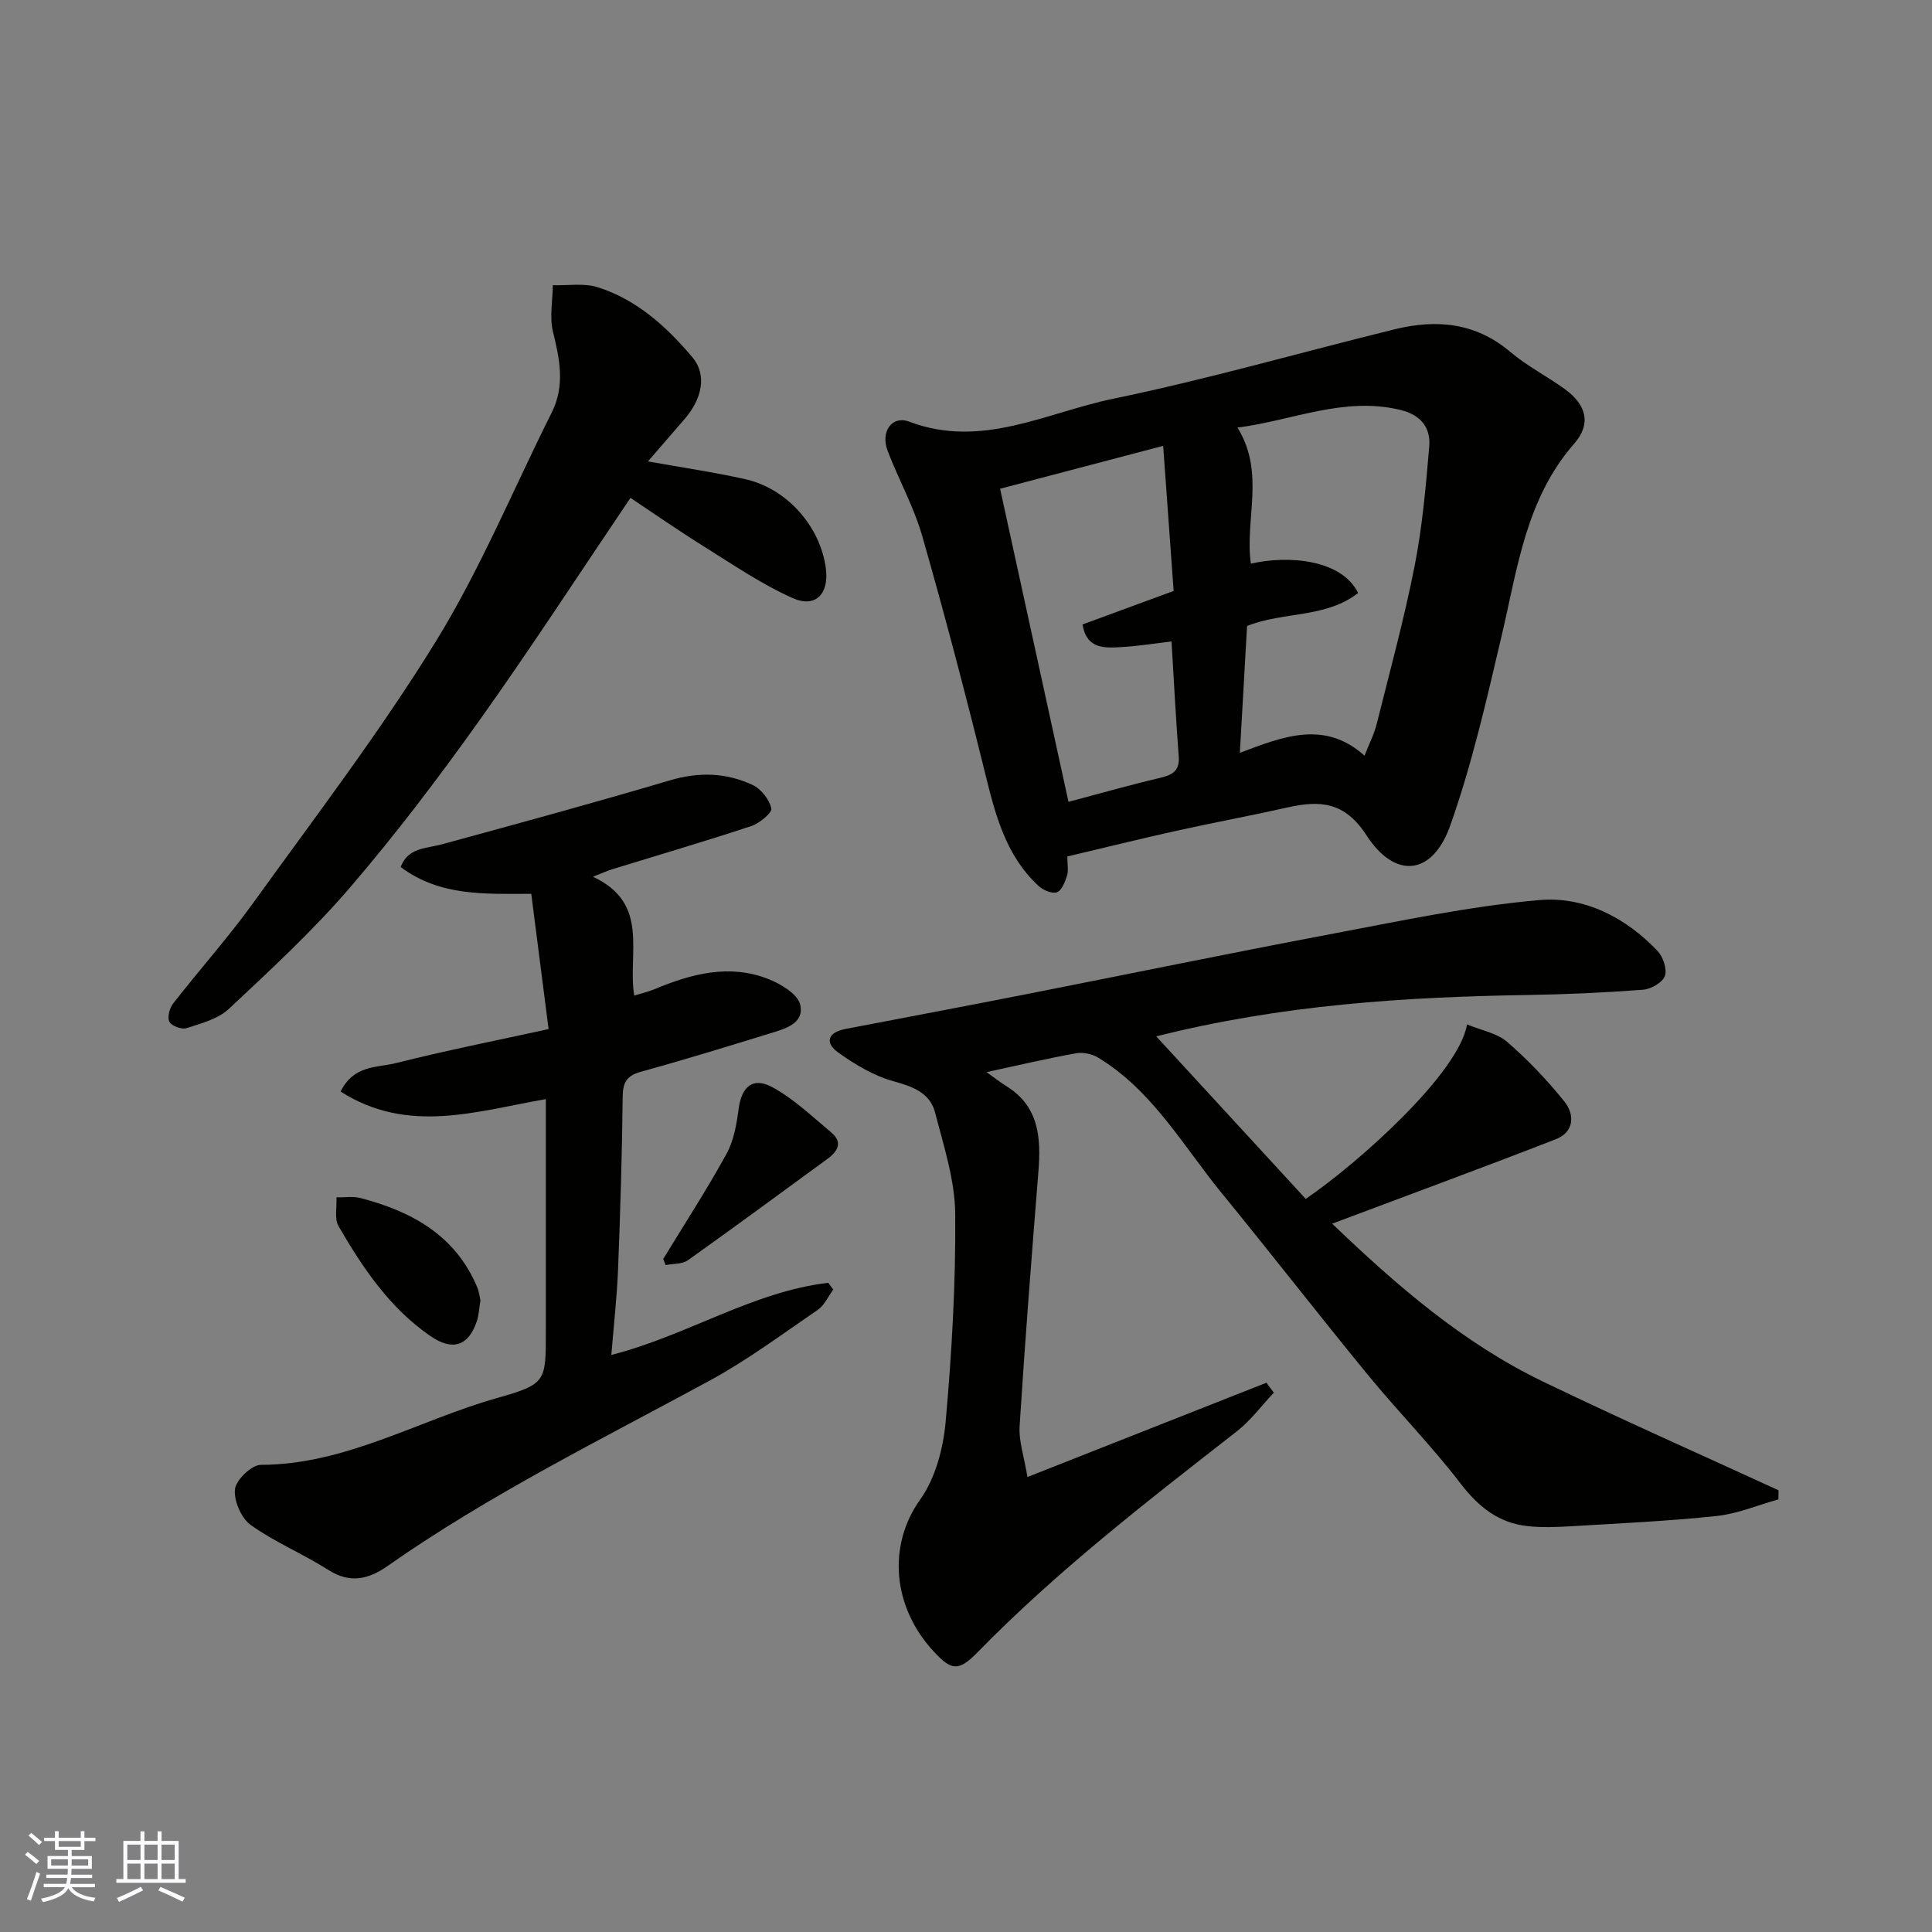
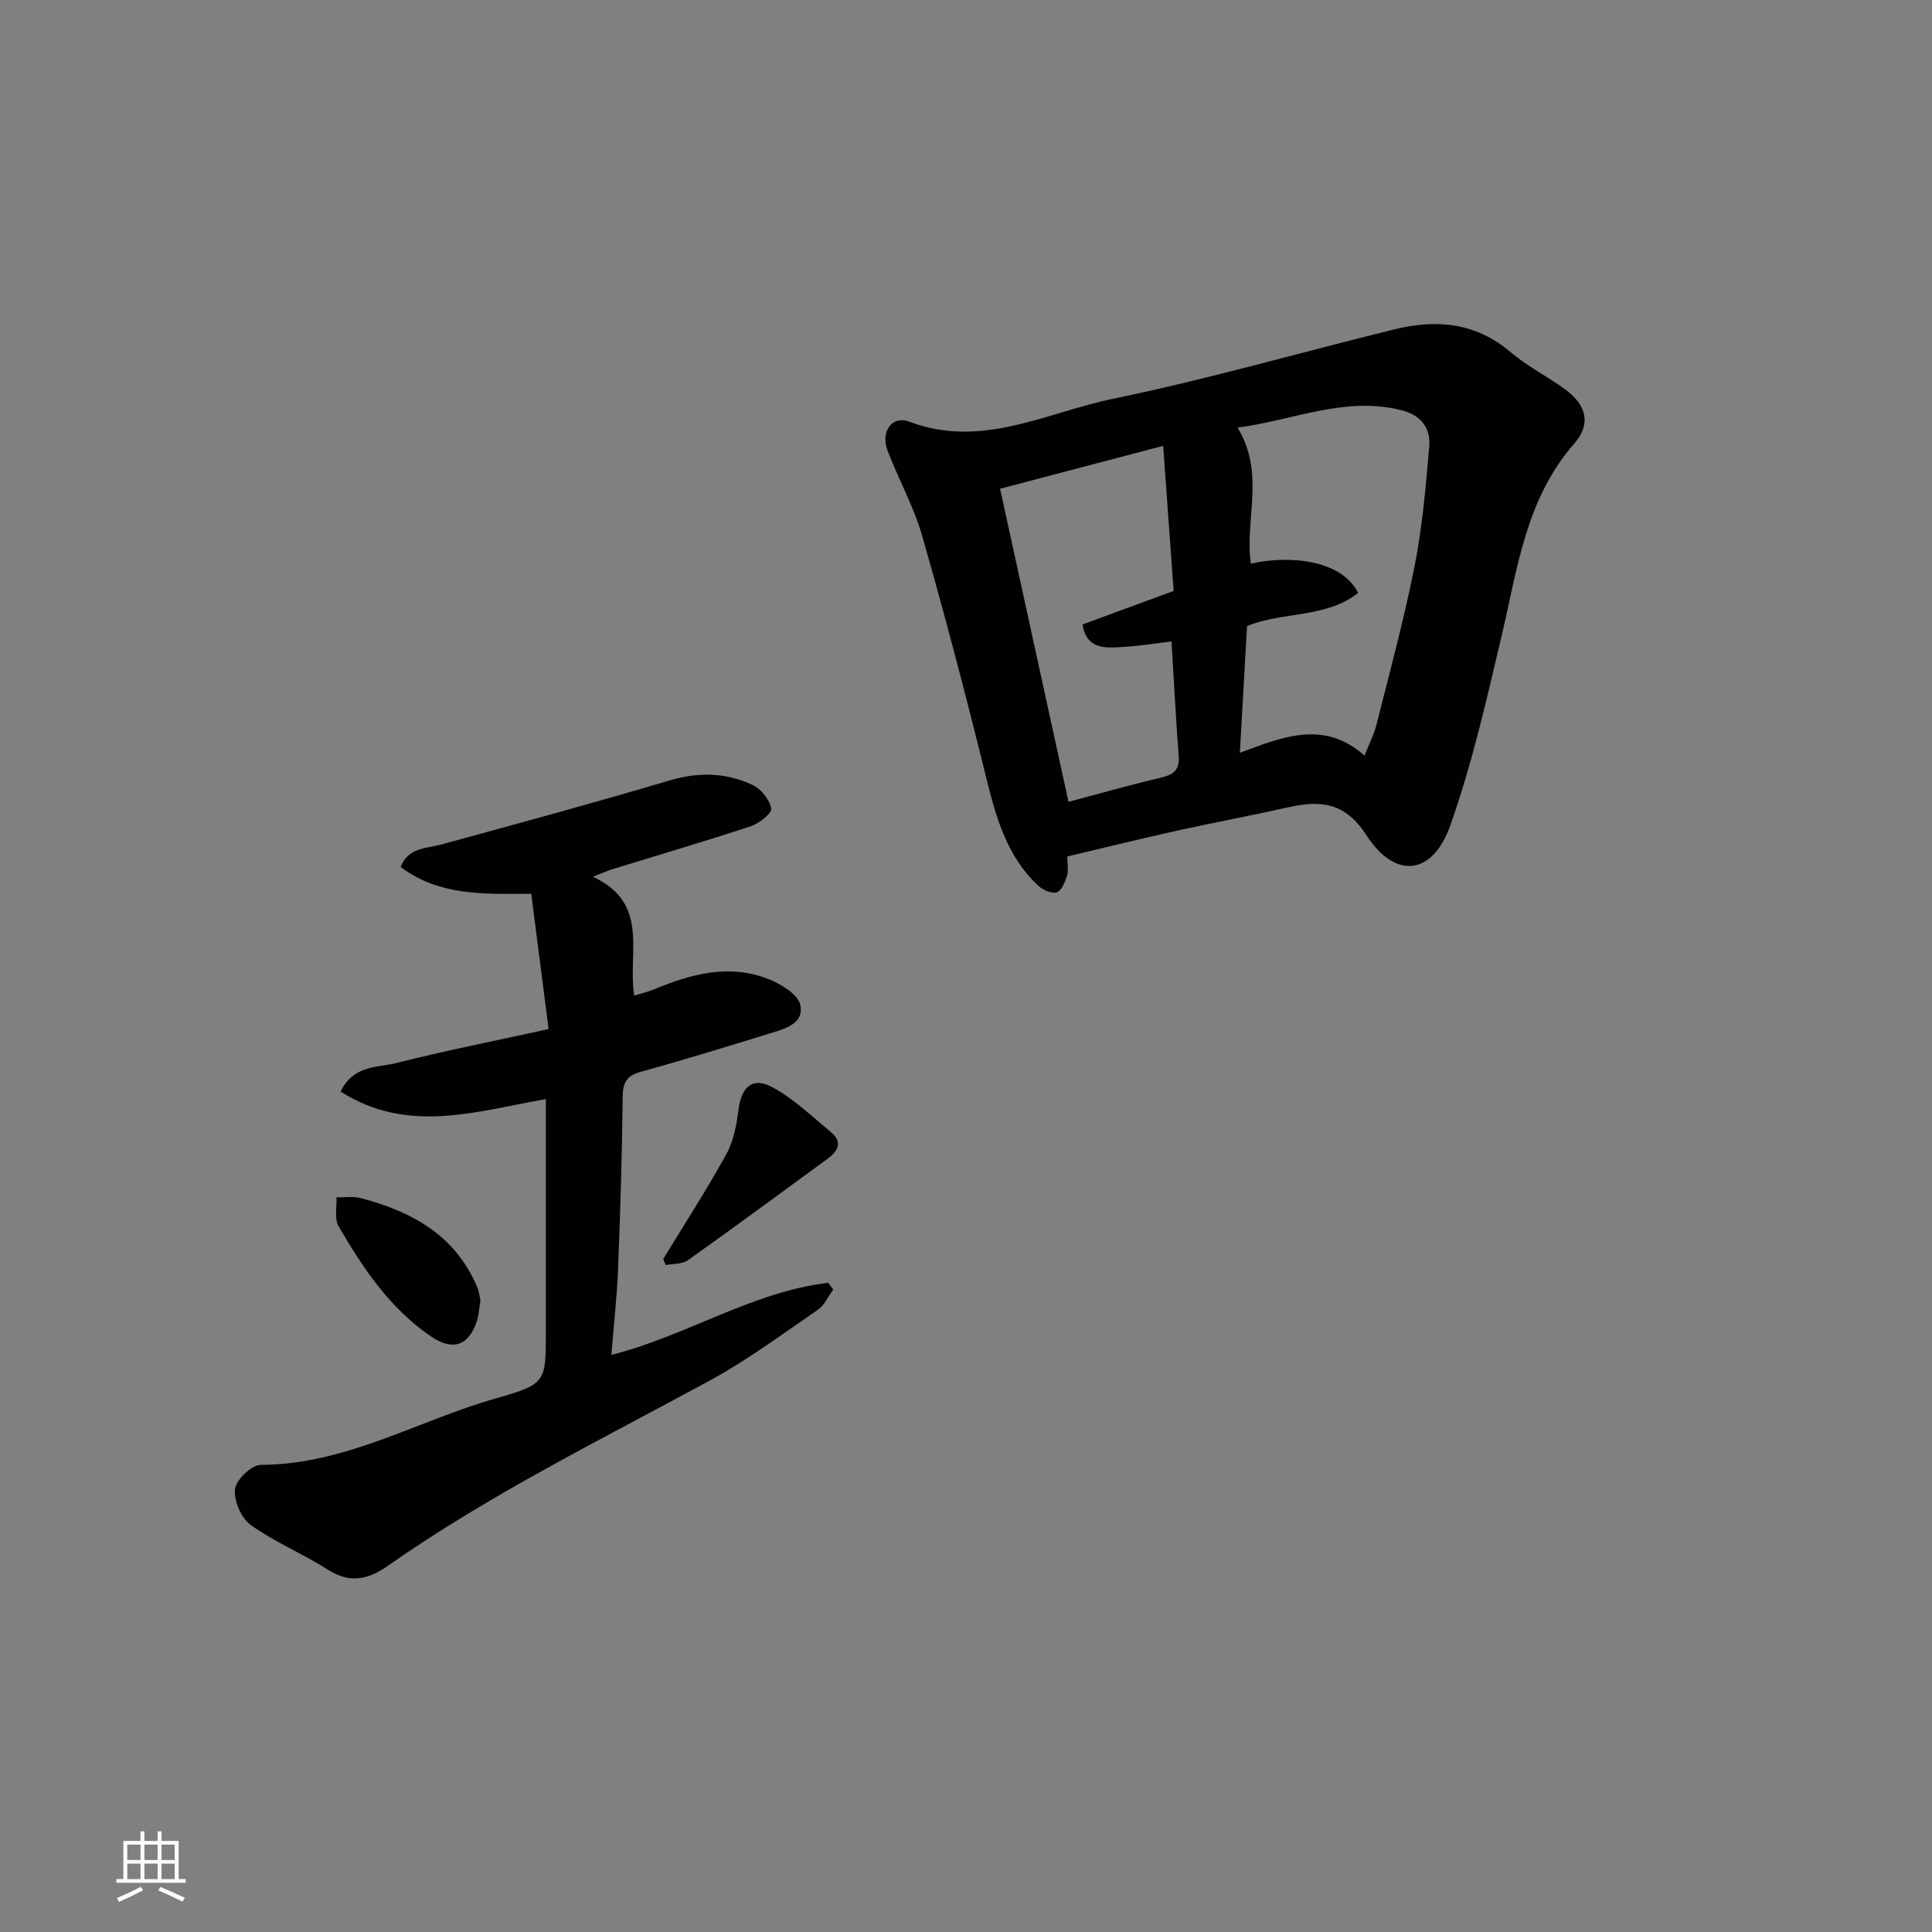
<svg xmlns="http://www.w3.org/2000/svg" enable-background="new 0 0 400 400" viewBox="0 0 400 400">
  <rect x="0" y="0" width="400" height="400" fill="#808080" stroke="none" />
  <g fill="#010100">
-     <path d="m239.39 214.57c10.69 11.63 20.85 22.67 30.95 33.65 11-7.51 31.74-26.07 33.39-36.13 2.98 1.24 6.2 1.79 8.32 3.63 4.3 3.72 8.28 7.91 11.84 12.34 2.2 2.74 2.02 6.33-1.79 7.81-15.14 5.89-30.39 11.5-46.29 17.48 13.46 12.9 27.14 24.73 43.64 32.69 16.13 7.78 32.51 15.03 48.78 22.51-.01.63-.02 1.25-.03 1.88-4.26 1.19-8.45 2.98-12.78 3.44-9.99 1.06-20.05 1.52-30.08 2.12-3.01.18-6.07.3-9.06-.02-6.01-.65-10.18-3.99-13.89-8.83-6-7.82-12.96-14.89-19.22-22.53-10.18-12.42-20.02-25.11-30.19-37.54-8.04-9.83-14.35-21.28-25.64-28.11-1.26-.76-3.12-1.15-4.55-.89-5.87 1.05-11.68 2.42-18.54 3.9 2.02 1.44 3.02 2.23 4.09 2.89 6.79 4.2 7.21 10.7 6.65 17.7-1.4 17.56-2.78 35.12-3.89 52.7-.2 3.11.93 6.3 1.62 10.54 17.14-6.76 33.31-13.14 49.48-19.52.51.69 1.02 1.37 1.53 2.06-2.55 2.7-4.8 5.78-7.7 8.04-18.56 14.48-37.18 28.85-53.68 45.75-3.94 4.03-5.42 3.7-9.05-.22-8.52-9.19-9.59-21.9-2.79-31.44 3.14-4.4 4.77-10.53 5.27-16.05 1.28-14.31 2.11-28.71 1.99-43.07-.06-7.01-2.38-14.07-4.16-20.98-1.06-4.12-4.62-5.41-8.65-6.52-4.04-1.11-7.9-3.44-11.37-5.9-2.9-2.06-2.23-4.21 1.44-4.91 12.16-2.34 24.33-4.62 36.48-7.01 21.26-4.18 42.49-8.57 63.78-12.59 14.42-2.72 28.85-5.82 43.43-7.09 9.23-.81 17.85 3.57 24.45 10.53 1.16 1.22 2.02 3.78 1.52 5.19-.48 1.35-2.86 2.71-4.49 2.84-7.9.6-15.84.96-23.77 1.09-25.66.41-51.17 2.04-77.04 8.57z" />
    <path d="m220.98 177.32c0 1.68.27 2.93-.07 3.99-.41 1.29-1.11 3.1-2.1 3.43-1.04.34-2.88-.46-3.83-1.35-6.8-6.32-8.93-14.81-11.06-23.45-4.05-16.4-8.34-32.75-12.99-48.99-1.74-6.06-4.89-11.69-7.16-17.62-1.5-3.92.86-7.39 4.5-6.02 15.01 5.67 28.41-1.92 42.23-4.76 19.57-4.04 38.82-9.6 58.24-14.37 8.63-2.12 16.74-1.43 23.95 4.68 3.46 2.93 7.6 5.03 11.29 7.7 4.49 3.25 5.51 7.21 1.96 11.27-10.01 11.43-11.74 25.75-15.01 39.66-3.12 13.27-6.14 26.66-10.69 39.47-3.66 10.29-11.37 11.16-17.31 2-4.52-6.98-9.61-7.3-16.34-5.79-7.62 1.71-15.31 3.13-22.94 4.82-7.46 1.65-14.86 3.49-22.67 5.33zm37.21-47.71c-.5 8.77-.97 17.17-1.49 26.25 8.99-3.38 17.51-6.82 25.81.59 1.02-2.59 2.01-4.5 2.51-6.52 2.72-10.87 5.68-21.7 7.85-32.69 1.61-8.16 2.34-16.52 3.04-24.82.32-3.87-1.75-6.52-5.9-7.53-11.73-2.88-22.39 2.18-33.8 3.64 5.81 9.41 1.46 19.03 2.77 28.17 7.66-1.77 18.76-.93 22.2 6.07-6.69 5.25-15.48 3.81-22.99 6.84zm-17.37-37.3c-11.66 3.06-22.73 5.98-33.76 8.88 4.8 21.99 9.48 43.38 14.16 64.82 6.66-1.76 12.75-3.51 18.92-4.95 2.59-.61 4.14-1.44 3.9-4.48-.59-7.71-.98-15.44-1.49-23.77-3.49.41-6.85.96-10.23 1.15-3.52.21-7.33.53-8.2-4.67 6.38-2.35 12.59-4.63 18.87-6.94-.7-9.67-1.39-19.18-2.17-30.04z" />
    <path d="m122.76 181.52c11.91 5.54 7.12 15.79 8.55 24.61 1.49-.47 2.85-.77 4.12-1.3 7.68-3.2 15.54-5.33 23.66-2.13 2.58 1.02 6.06 3.1 6.58 5.29.93 3.96-3.22 5.03-6.31 5.98-8.86 2.73-17.72 5.46-26.65 7.92-2.93.81-3.76 2.17-3.79 5.15-.13 11.94-.49 23.87-.96 35.8-.23 5.76-.89 11.5-1.39 17.69 15.75-4.03 29.23-13.1 44.92-14.94.34.47.68.94 1.02 1.4-1.04 1.42-1.81 3.24-3.18 4.18-7.39 5.06-14.64 10.46-22.49 14.72-22.53 12.23-45.55 23.58-66.61 38.34-3.92 2.75-7.74 3.68-12.23.82-5.22-3.32-11.06-5.73-16.08-9.31-1.97-1.41-3.54-5.03-3.27-7.42.22-1.94 3.46-5.04 5.38-5.04 17.6-.05 32.53-9.2 48.77-13.8 10.34-2.93 10.21-3.39 10.21-13.94 0-15.99 0-31.98 0-47.98-14.3 2.48-28.5 7.36-42.49-1.56 2.71-5.55 7.6-4.93 11.42-5.89 10.23-2.58 20.59-4.63 31.64-7.05-1.24-9.67-2.4-18.7-3.59-28.01-9.62.03-18.93.54-27.04-5.55 1.56-4.05 5.21-3.79 8.41-4.66 15.83-4.31 31.66-8.63 47.38-13.29 5.96-1.76 11.61-1.59 17.06.96 1.76.82 3.5 3.01 3.89 4.86.2.92-2.47 3.1-4.18 3.67-9.56 3.16-19.23 5.99-28.86 8.96-1.07.34-2.1.82-3.89 1.52z" />
-     <path d="m134.15 95.53c7.08 1.27 13.67 2.23 20.15 3.68 8.67 1.93 15.59 9.85 16.69 18.53.66 5.24-2.14 8.2-6.9 6.08-6.47-2.89-12.42-6.98-18.48-10.76-5.24-3.27-10.31-6.81-15.08-9.98-10.58 15.66-20.68 31.22-31.43 46.3-8.44 11.84-17.27 23.47-26.74 34.49-7.67 8.92-16.39 16.96-24.99 25.02-2.23 2.09-5.71 2.99-8.77 3.98-.99.32-3.08-.45-3.53-1.32-.47-.91.03-2.83.78-3.79 5.44-6.98 11.36-13.6 16.53-20.76 12.87-17.87 26.29-35.43 37.82-54.14 9.27-15.04 16.08-31.59 24.03-47.45 2.79-5.57 1.66-11.02.26-16.71-.75-3.03-.07-6.42-.03-9.65 3.12.1 6.47-.49 9.33.43 8.08 2.58 14.23 8.16 19.59 14.52 2.97 3.53 2.09 8.5-1.74 12.87-2.45 2.81-4.88 5.64-7.49 8.66z" />
    <path d="m137.31 260.66c4.4-7.22 9.01-14.32 13.08-21.72 1.51-2.73 2.11-6.11 2.52-9.27.61-4.68 2.93-6.8 7.05-4.55 4.43 2.42 8.21 6.06 12.14 9.34 2.43 2.03 1.37 3.9-.78 5.47-9.62 7.02-19.19 14.09-28.9 20.99-1.18.84-3.05.69-4.6 1-.16-.42-.33-.84-.51-1.26z" />
    <path d="m99.47 269.26c-.29 1.75-.34 3.09-.75 4.3-1.72 5.1-5 6.21-9.56 3.09-8.46-5.8-14.03-14.11-19.06-22.77-.9-1.55-.33-3.97-.44-5.98 1.66.03 3.41-.26 4.97.14 10.62 2.77 19.67 7.71 24.18 18.49.42 1.01.53 2.15.66 2.73z" />
  </g>
-   <path d="m5.17 384 .55-.58c.85.61 1.65 1.24 2.4 1.87l-.59.64c-.83-.73-1.62-1.37-2.36-1.93m1.22 9.53-.82-.34c.71-1.76 1.37-3.64 1.98-5.63.24.13.5.25.76.36-.6 1.67-1.24 3.54-1.92 5.61m-.5-13.5.57-.54c.56.44 1.31 1.06 2.26 1.87l-.64.64c-.68-.66-1.41-1.32-2.19-1.97m3.25.46h2.24v-1.36h.77v1.36h4.57v-1.36h.76v1.36h2.28v.69h-2.28v1.84h-2.64v1.26h4.18v2.64h-4.21c0 .45-.02.86-.05 1.21h4.32v.69h-4.38c-.04.34-.1.75-.19 1.22h5.15v.69h-4.82c.87 1.19 2.51 1.92 4.93 2.19-.17.31-.3.57-.37.76-2.77-.49-4.52-1.41-5.26-2.76-.56 1.26-2.3 2.23-5.24 2.9-.12-.24-.26-.48-.43-.72 2.73-.55 4.38-1.34 4.96-2.38h-4.38v-.69h4.65c.1-.38.17-.79.21-1.22h-4.32v-.69h4.4c.03-.34.05-.75.05-1.21h-4.2v-2.64h4.23v-1.26h-2.69v-1.84h-2.24zm1.46 4.46v1.29h3.45c.01-.4.02-.57.01-.53v-.32-.45h-3.46zm1.55-2.59h4.57v-1.19h-4.57zm6.11 2.59h-3.42v.77c-.01.19-.01.37-.02.53h3.44z" fill="#fbfafc" />
  <path d="m32.63 379.16h.82v1.98h3.54v7.89h1.45v.78h-14.36v-.78h1.46v-7.89h3.54v-1.98h.82v1.98h2.73zm-3.49 11.48.5.73c-1.61.82-3.28 1.63-5 2.41-.13-.27-.28-.55-.44-.82 1.75-.72 3.4-1.49 4.94-2.32m-2.78-5.55h2.73v-3.18h-2.73zm0 3.95h2.73v-3.2h-2.73zm3.54-3.95h2.73v-3.18h-2.73zm0 3.95h2.73v-3.2h-2.73zm7.89 4.68c-1.84-.92-3.51-1.7-5.02-2.32l.45-.73c1.89.8 3.57 1.55 5.04 2.23zm-1.62-11.81h-2.73v3.18h2.73zm-2.73 7.13h2.73v-3.2h-2.73z" fill="#fbfafc" />
</svg>